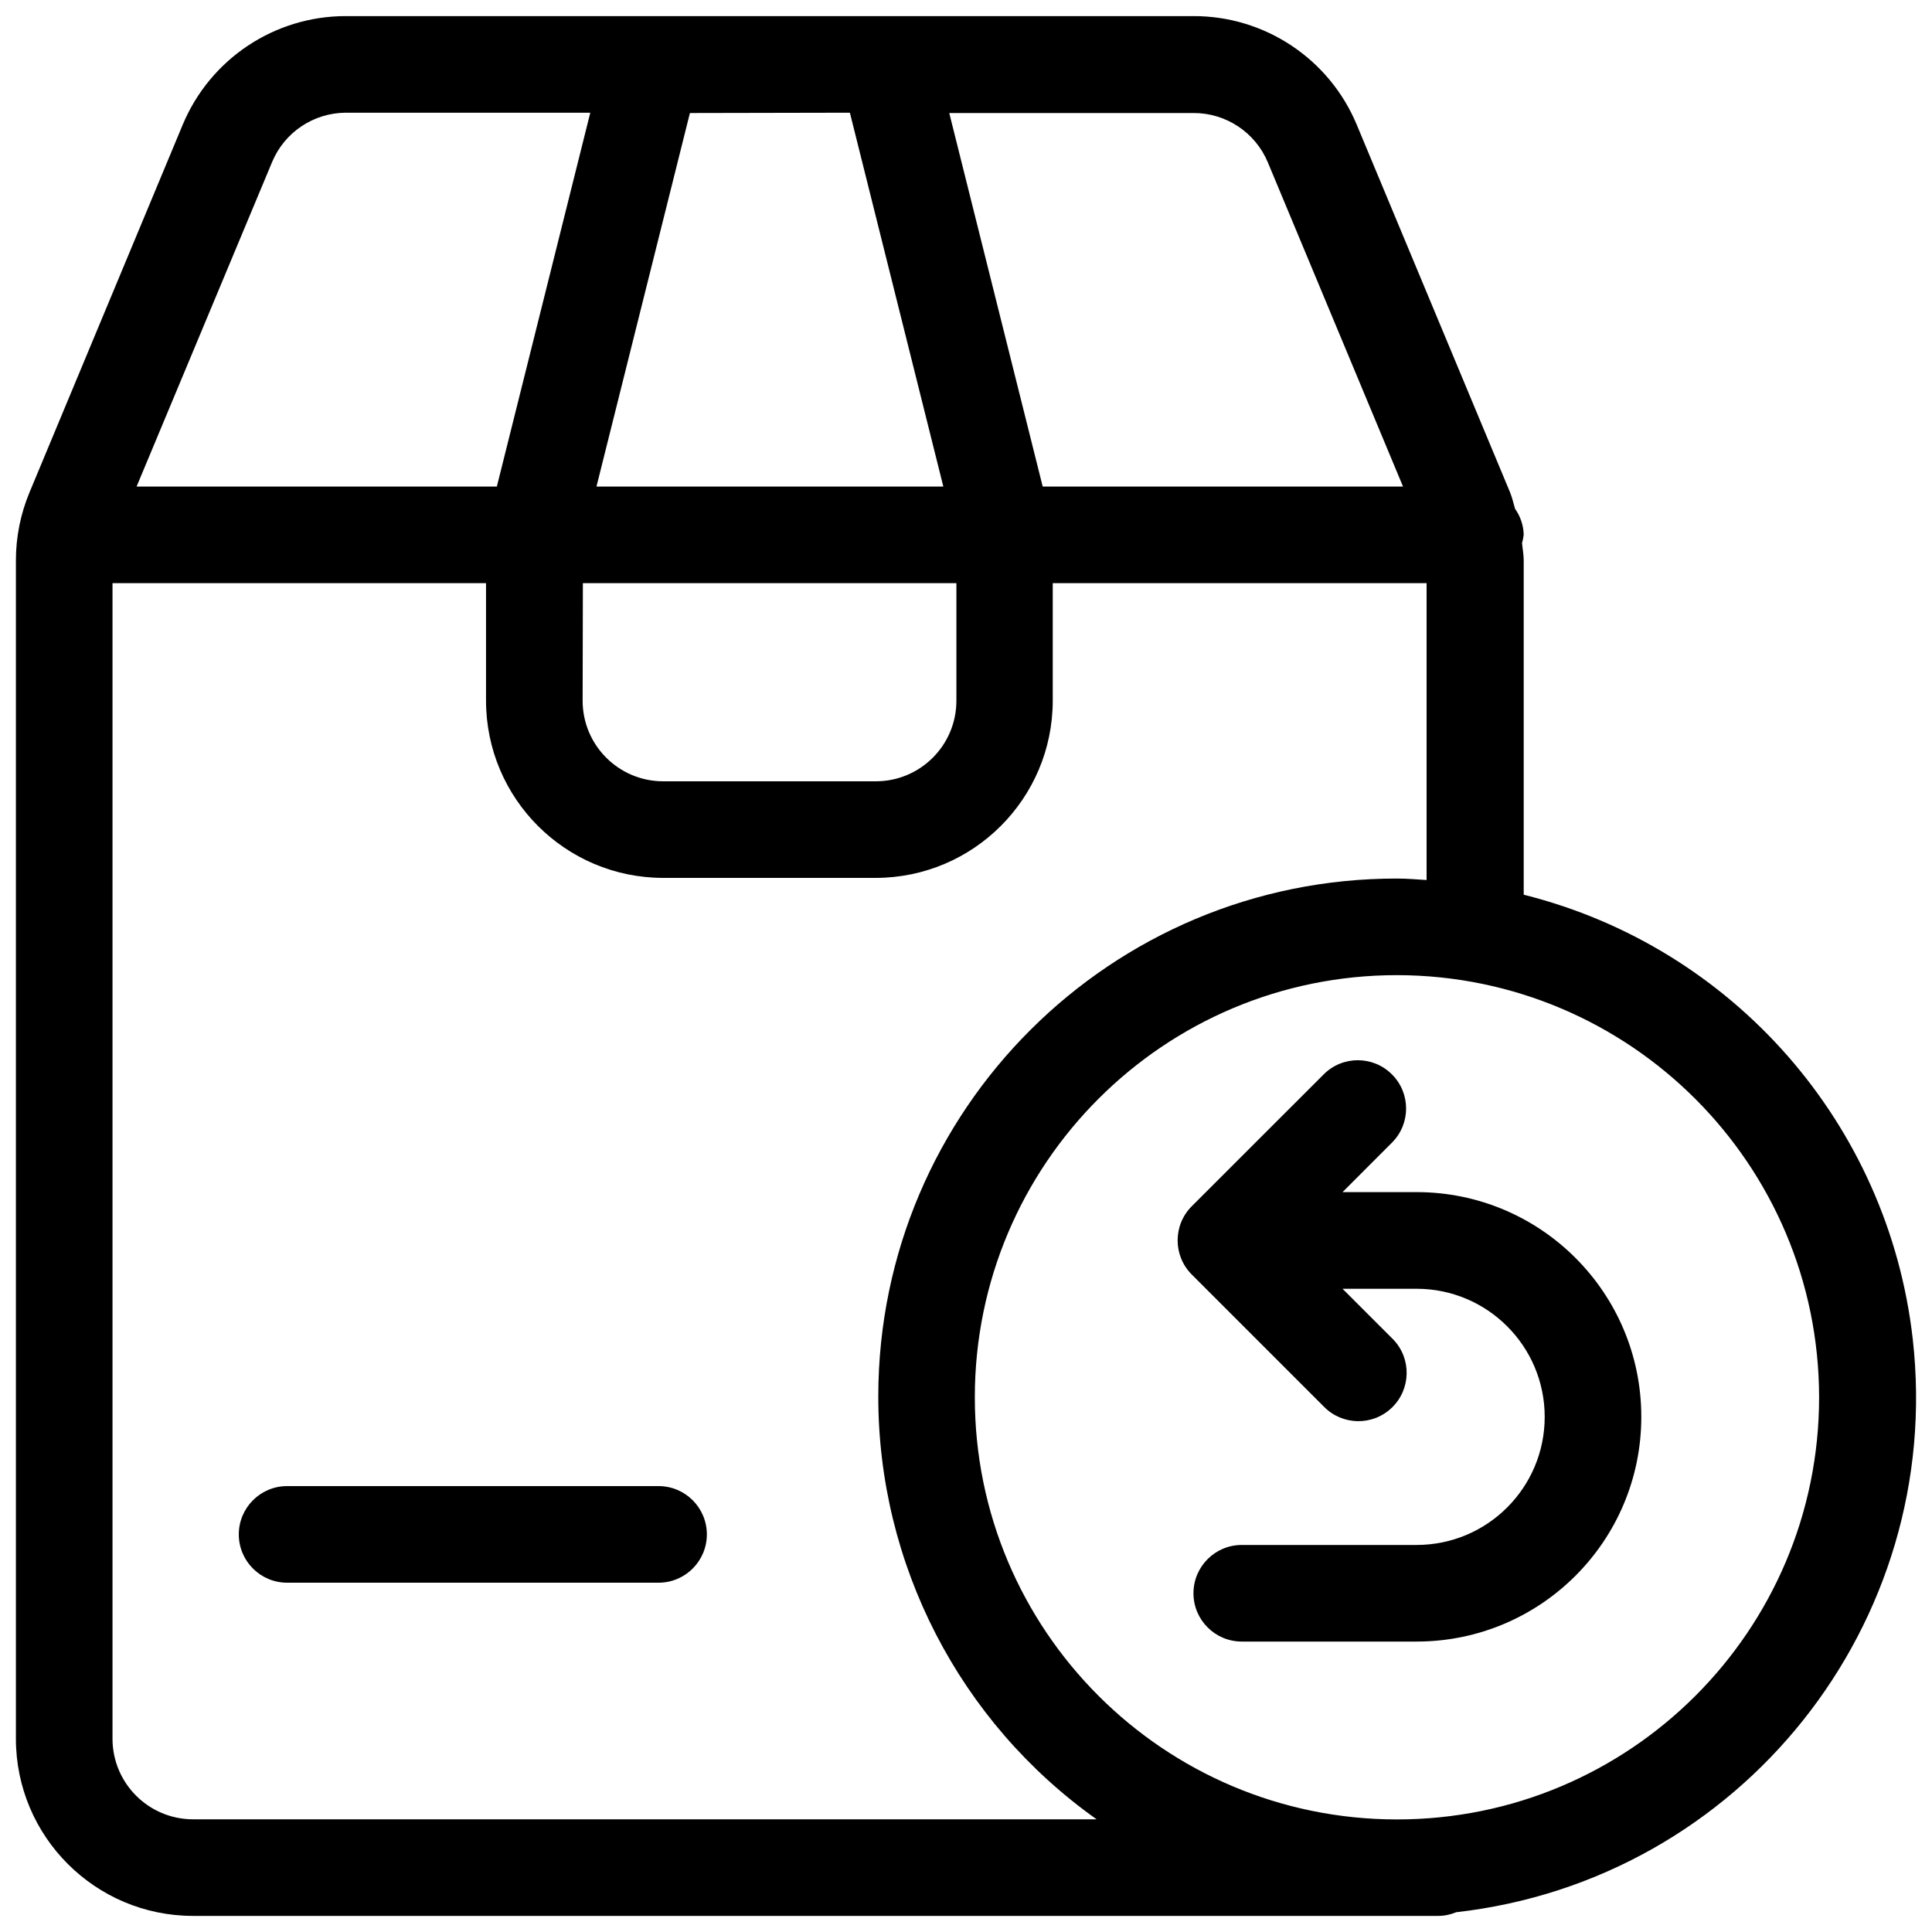
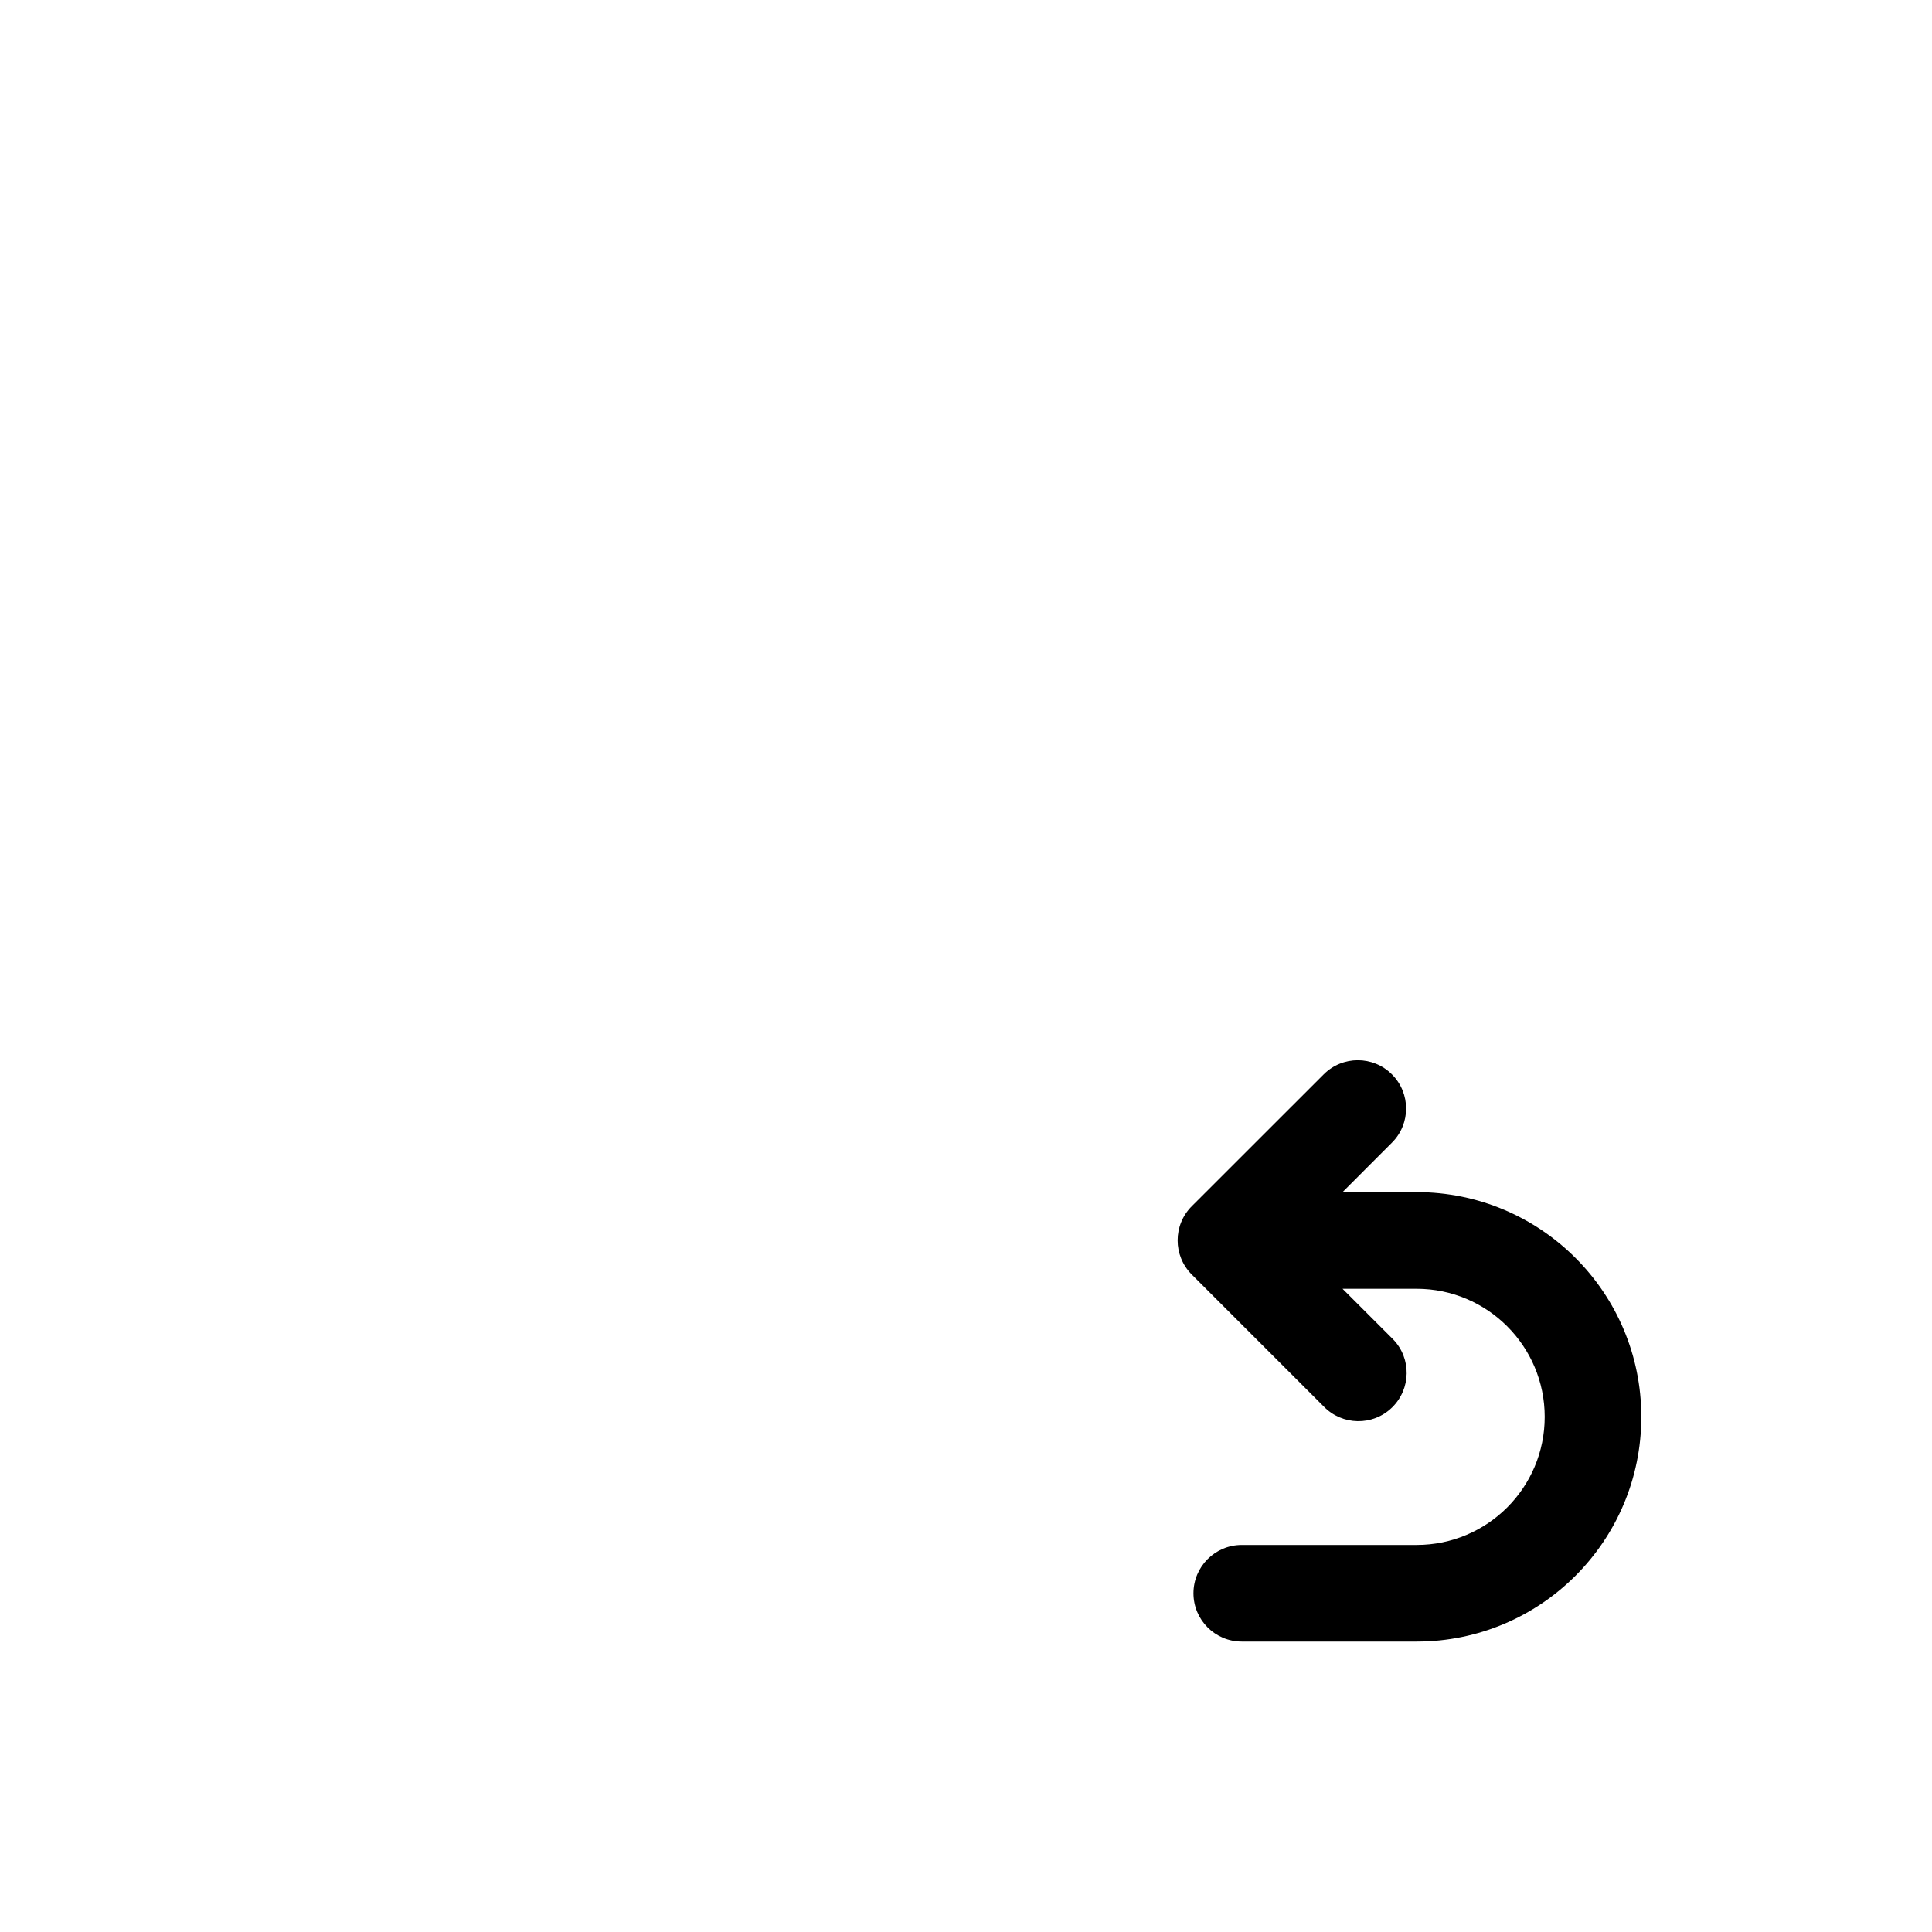
<svg xmlns="http://www.w3.org/2000/svg" fill="none" viewBox="0 0 455 455" height="455" width="455">
-   <path fill="black" d="M450.465 315.346C444.732 264.765 408.211 223.072 358.843 210.711V131.95C358.843 130.57 358.57 129.236 358.449 127.886C358.646 127.234 358.767 126.566 358.843 125.899C358.783 123.715 358.07 121.607 356.811 119.832C356.417 118.543 356.159 117.224 355.628 115.95L319.577 29.5C313.146 13.923 297.934 3.762 281.084 3.792H81.49C64.655 3.762 49.458 13.893 42.997 29.454L6.946 115.965C4.838 121.03 3.746 126.46 3.746 131.95V409.5C3.761 432.523 22.431 451.194 45.454 451.209H338.702C340.158 451.209 341.599 450.905 342.949 450.344C409.909 442.761 458.048 382.322 450.465 315.346ZM281.084 26.618C288.713 26.588 295.613 31.168 298.571 38.205L330.421 114.585H245.563L223.557 26.618H281.084ZM225.24 137.335V165.044C225.225 175.509 216.747 183.987 206.282 184.002H156.171C145.706 183.987 137.228 175.509 137.213 165.044L137.273 137.335H225.24ZM162.48 26.618L200.154 26.542L222.161 114.585H140.474L162.48 26.618ZM64.064 38.205C66.976 31.153 73.862 26.557 81.49 26.542H139.018L117.011 114.585H32.168L64.064 38.205ZM45.454 428.459C34.989 428.444 26.511 419.965 26.496 409.5V137.335H114.463V165.044C114.493 188.067 133.148 206.722 156.171 206.752H206.221C229.244 206.722 247.899 188.067 247.929 165.044V137.335H335.972V207.253C333.727 207.116 331.392 206.904 329.071 206.904C261.67 206.798 206.949 261.337 206.843 328.738C206.782 368.353 225.953 405.542 258.258 428.459H45.454ZM328.95 428.489C274.046 428.459 229.547 383.929 229.578 329.026C229.608 274.123 274.137 229.624 329.041 229.654H329.071C383.944 229.76 428.382 274.244 428.413 329.117C428.382 384.02 383.853 428.519 328.95 428.489Z" />
  <path fill="black" d="M333.621 280.751H316.179L327.812 269.103C332.256 264.674 332.256 257.47 327.827 253.041C327.827 253.041 327.827 253.041 327.812 253.026C323.384 248.582 316.179 248.582 311.751 253.011C311.751 253.011 311.751 253.026 311.736 253.026L280.674 284.072C276.23 288.516 276.23 295.72 280.674 300.164L311.736 331.226C316.104 335.745 323.308 335.867 327.812 331.499C332.317 327.131 332.453 319.926 328.085 315.422C327.994 315.331 327.903 315.24 327.812 315.149L316.179 303.516H333.621C350.274 303.516 363.788 317.03 363.788 333.683C363.788 350.351 350.274 363.849 333.621 363.849H292.444C286.165 363.849 281.069 368.945 281.069 375.224C281.069 381.503 286.165 386.599 292.444 386.599H333.621C362.847 386.599 386.538 362.909 386.538 333.683C386.538 304.441 362.847 280.751 333.621 280.751Z" />
-   <path fill="black" d="M155.094 349.986H67.613C61.334 349.986 56.238 355.082 56.238 361.361C56.238 367.64 61.334 372.736 67.613 372.736H155.094C161.373 372.736 166.469 367.64 166.469 361.361C166.469 355.082 161.373 349.986 155.094 349.986Z" />
</svg>